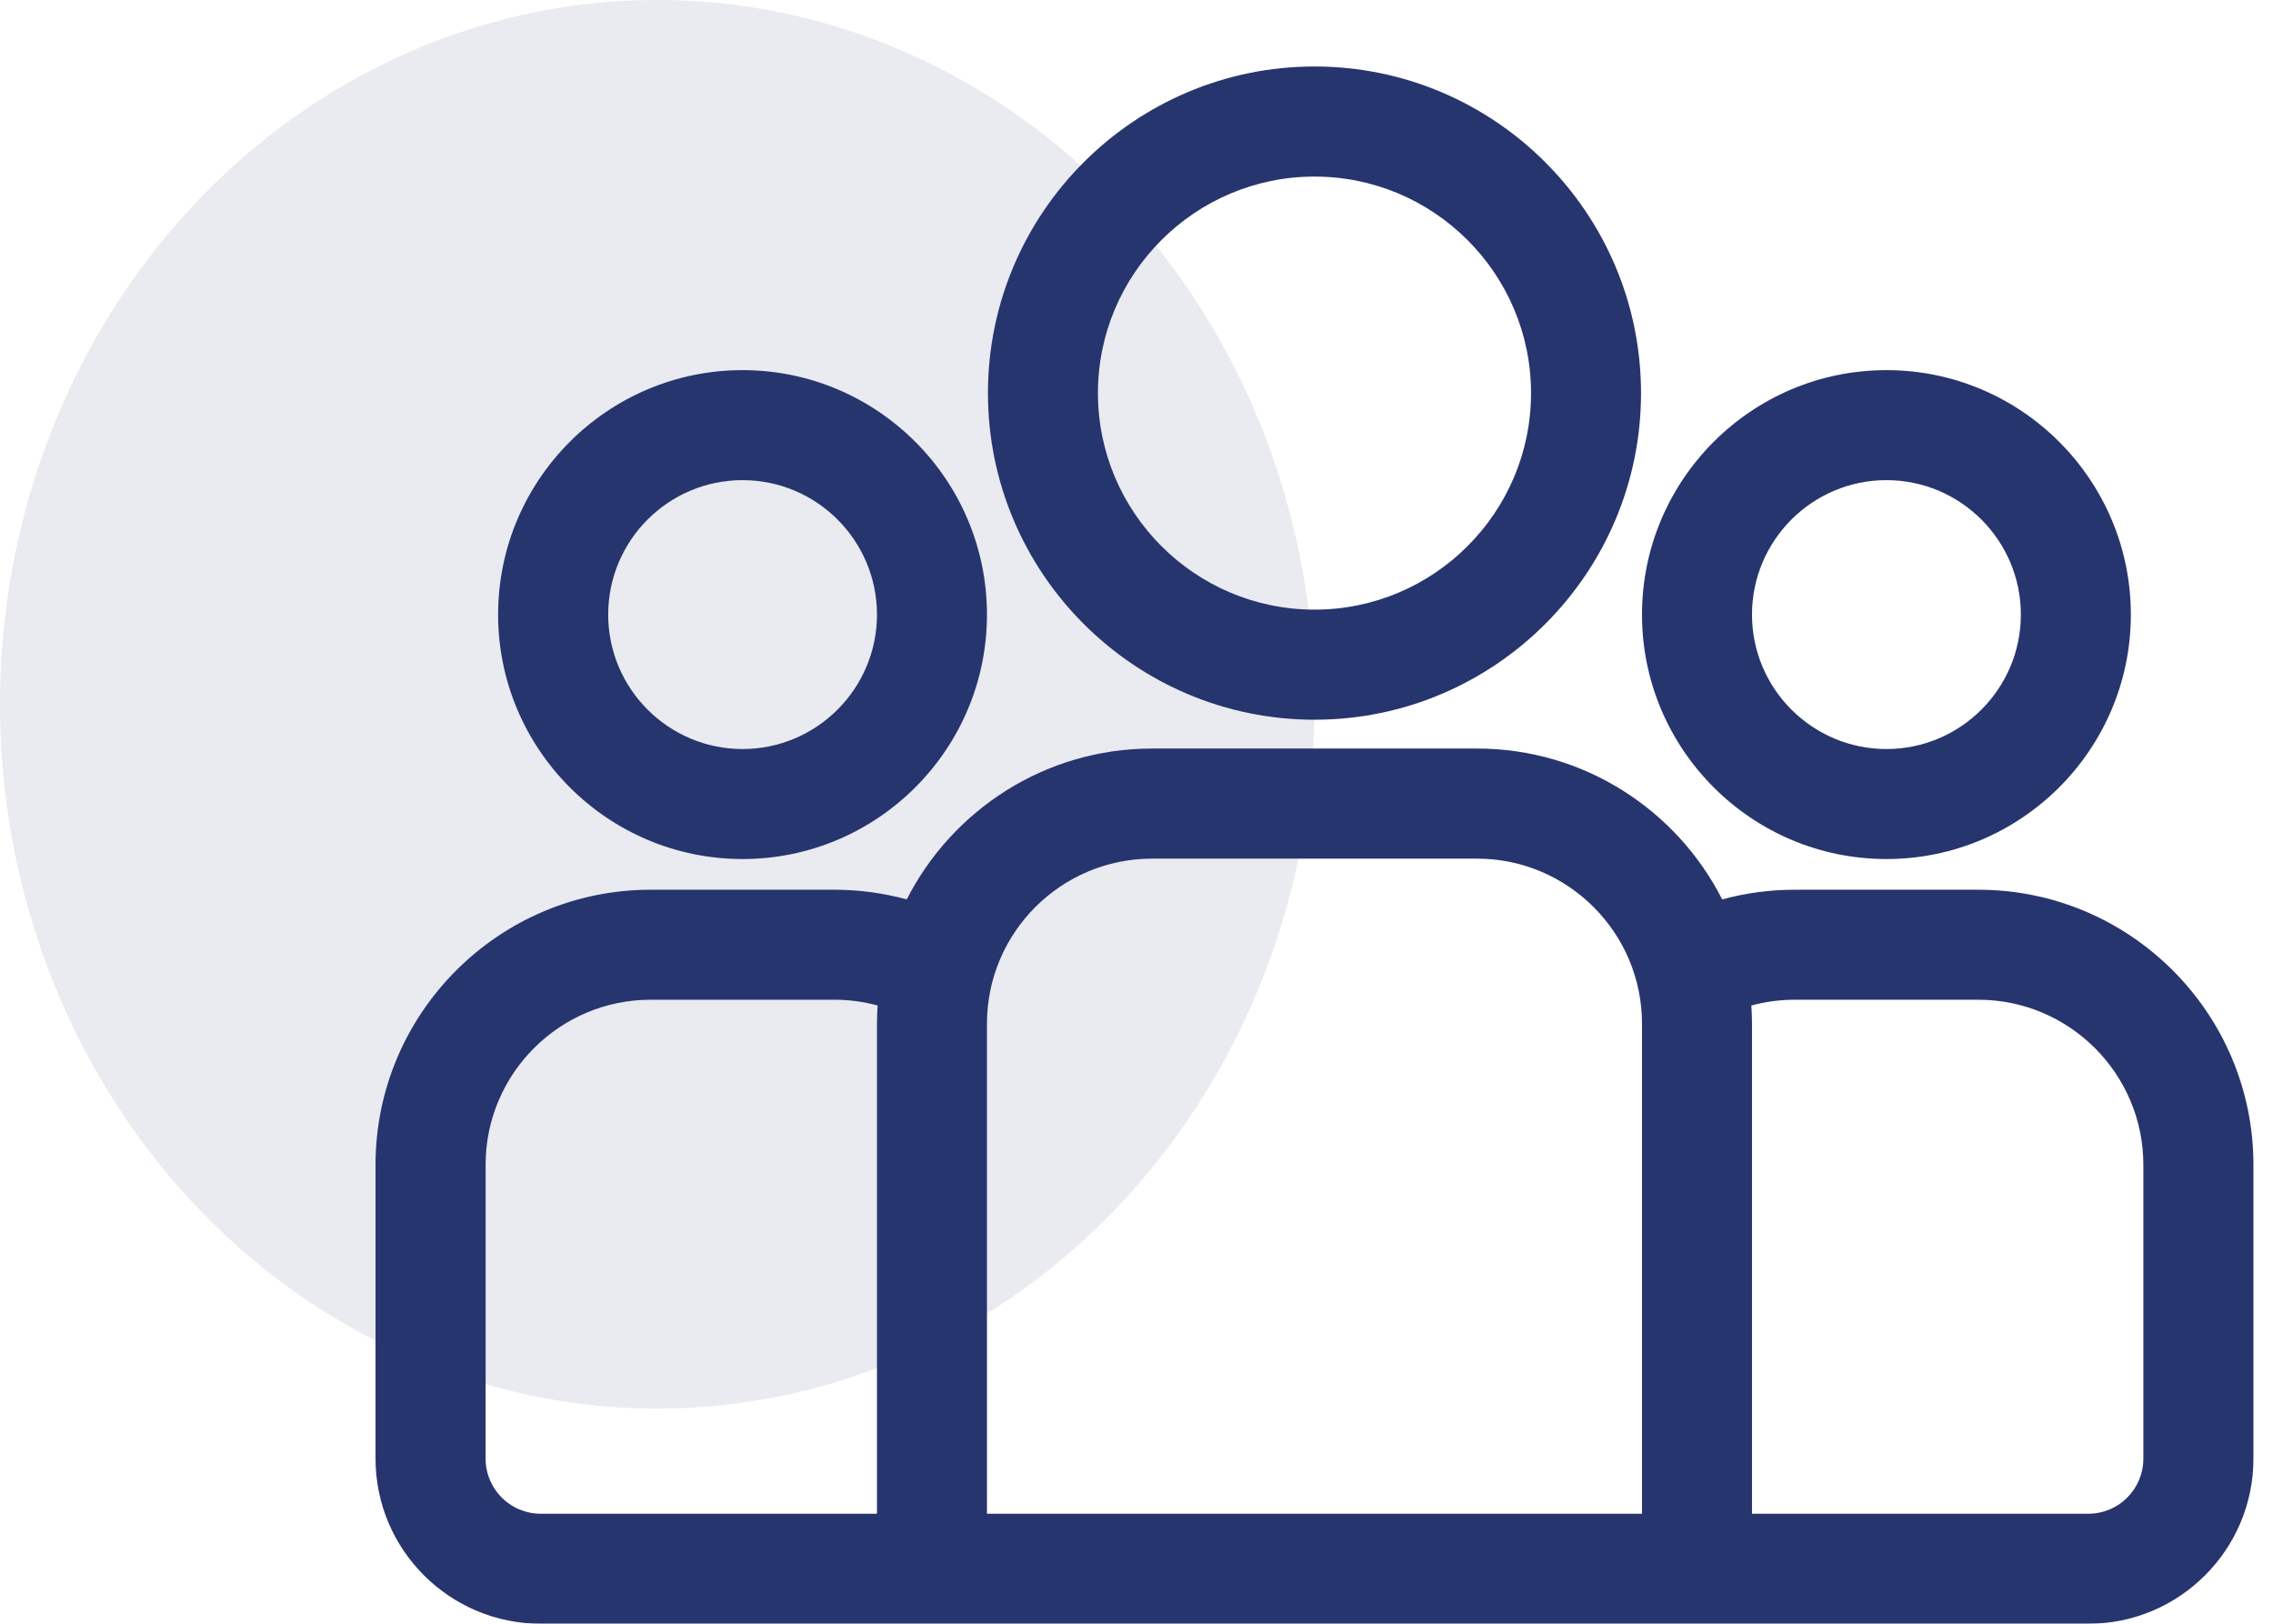
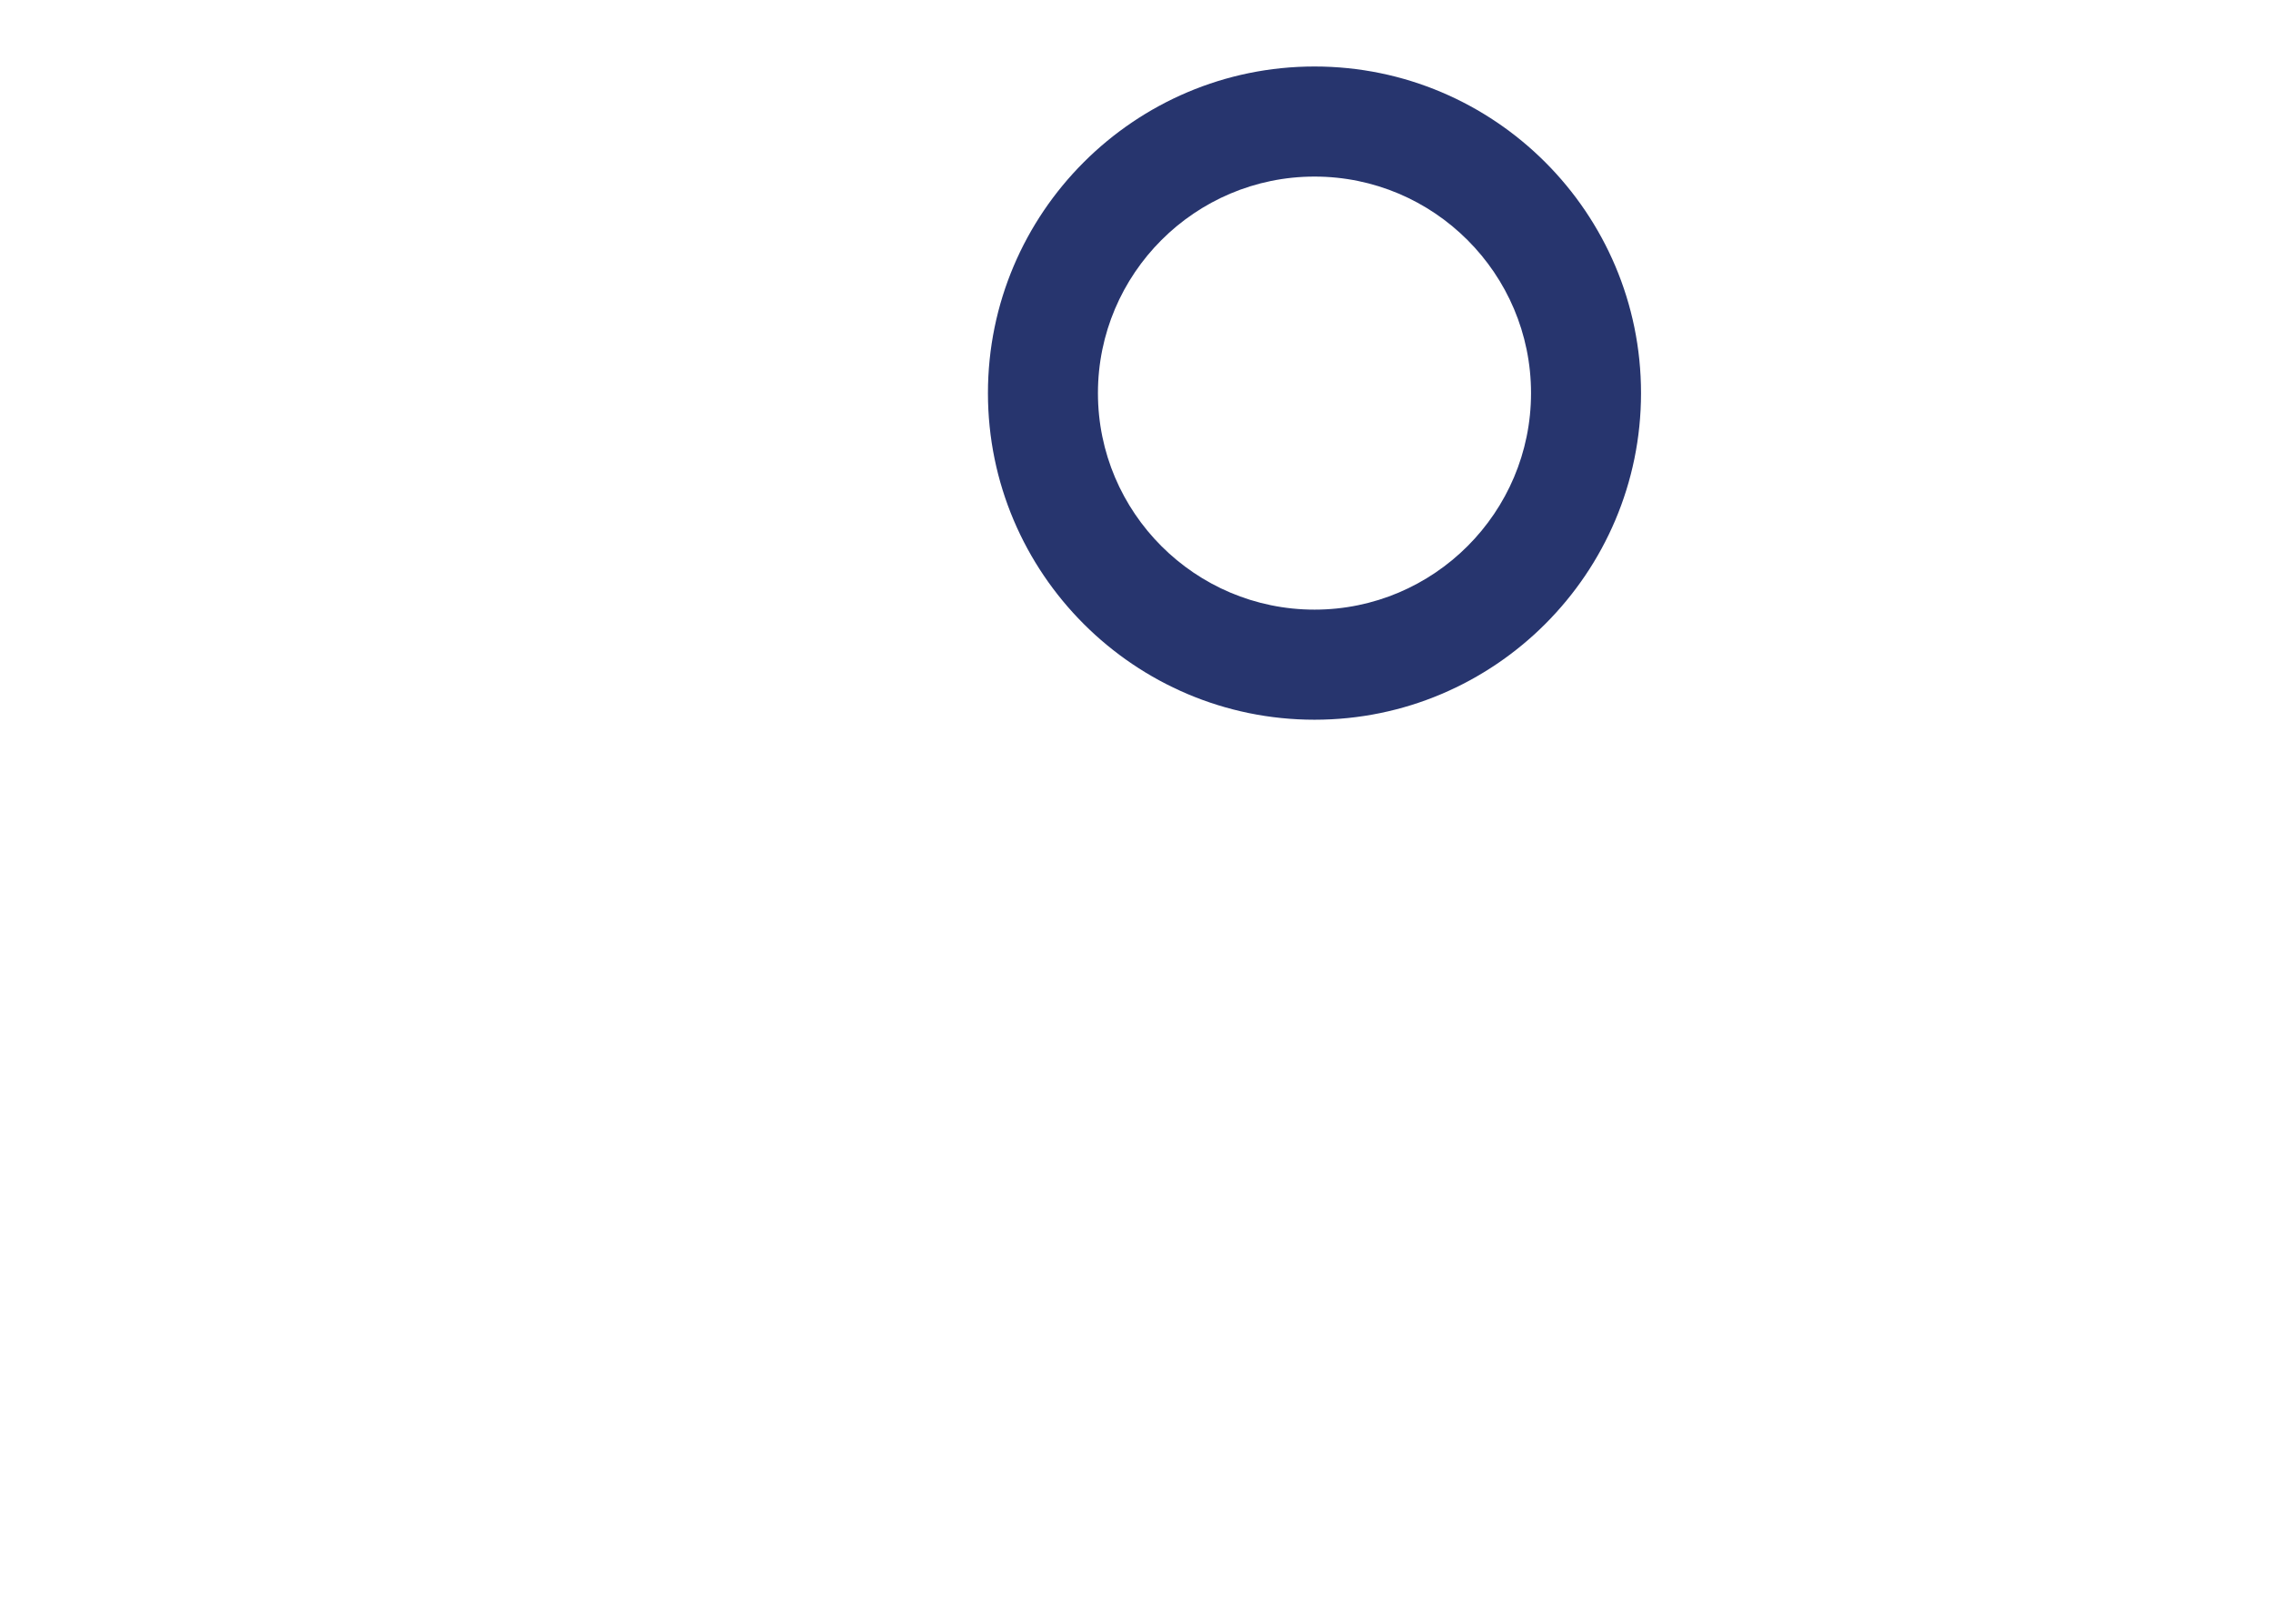
<svg xmlns="http://www.w3.org/2000/svg" width="28" height="20" viewBox="0 0 28 20" fill="none">
  <g id="Group 2576">
    <g id="Group 2575">
-       <ellipse id="Ellipse 1" cx="8.096" cy="8.675" rx="8.096" ry="8.675" fill="#27356E" fill-opacity="0.1" />
      <g id="Group 2576_2">
        <g id="Group 2575_2">
          <g id="Group 2570" filter="url(#filter0_d_184_14795)">
            <g id="Group">
              <g id="Group_2">
-                 <path id="Vector" d="M24.37 10.959H22.106C21.798 10.959 21.499 11.001 21.215 11.078C20.655 9.977 19.512 9.22 18.194 9.22H14.191C12.874 9.22 11.73 9.977 11.17 11.078C10.886 11.001 10.588 10.959 10.279 10.959H8.015C6.147 10.959 4.626 12.479 4.626 14.347V17.967C4.626 19.088 5.539 20 6.66 20H25.726C26.847 20 27.759 19.088 27.759 17.967V14.347C27.759 12.479 26.239 10.959 24.37 10.959ZM10.803 12.609V18.645H6.66C6.286 18.645 5.982 18.341 5.982 17.967V14.347C5.982 13.226 6.894 12.314 8.015 12.314H10.279C10.463 12.314 10.641 12.339 10.811 12.385C10.806 12.459 10.803 12.534 10.803 12.609ZM20.227 18.645H12.158V12.609C12.158 11.488 13.07 10.576 14.191 10.576H18.194C19.315 10.576 20.227 11.488 20.227 12.609V18.645ZM26.403 17.967C26.403 18.341 26.099 18.645 25.726 18.645H21.582V12.609C21.582 12.534 21.579 12.459 21.574 12.385C21.744 12.339 21.922 12.314 22.106 12.314H24.37C25.491 12.314 26.403 13.226 26.403 14.347V17.967Z" fill="#27356E" />
-               </g>
+                 </g>
            </g>
            <g id="Group_3">
              <g id="Group_4">
-                 <path id="Vector_2" d="M9.147 4.559C7.487 4.559 6.136 5.91 6.136 7.57C6.136 9.23 7.487 10.581 9.147 10.581C10.808 10.581 12.158 9.23 12.158 7.57C12.158 5.91 10.808 4.559 9.147 4.559ZM9.147 9.226C8.234 9.226 7.492 8.483 7.492 7.57C7.492 6.657 8.234 5.914 9.147 5.914C10.06 5.914 10.803 6.657 10.803 7.57C10.803 8.483 10.06 9.226 9.147 9.226Z" fill="#27356E" />
-               </g>
+                 </g>
            </g>
            <g id="Group_5">
              <g id="Group_6">
                <path id="Vector_3" d="M16.193 0.819C13.975 0.819 12.17 2.624 12.17 4.842C12.17 7.06 13.975 8.865 16.193 8.865C18.411 8.865 20.215 7.06 20.215 4.842C20.215 2.624 18.411 0.819 16.193 0.819ZM16.193 7.509C14.722 7.509 13.525 6.313 13.525 4.842C13.525 3.371 14.722 2.175 16.193 2.175C17.663 2.175 18.86 3.371 18.86 4.842C18.86 6.313 17.663 7.509 16.193 7.509Z" fill="#27356E" />
              </g>
            </g>
            <g id="Group_7">
              <g id="Group_8">
-                 <path id="Vector_4" d="M23.238 4.559C21.578 4.559 20.227 5.91 20.227 7.57C20.227 9.23 21.578 10.581 23.238 10.581C24.898 10.581 26.249 9.23 26.249 7.57C26.249 5.91 24.898 4.559 23.238 4.559ZM23.238 9.226C22.325 9.226 21.582 8.483 21.582 7.57C21.582 6.657 22.325 5.914 23.238 5.914C24.151 5.914 24.894 6.657 24.894 7.57C24.894 8.483 24.151 9.226 23.238 9.226Z" fill="#27356E" />
-               </g>
+                 </g>
            </g>
          </g>
        </g>
      </g>
    </g>
  </g>
  <defs>
    <filter id="filter0_d_184_14795" x="4.626" y="0.819" width="23.132" height="19.181" filterUnits="userSpaceOnUse" color-interpolation-filters="sRGB">
      <feFlood flood-opacity="0" result="BackgroundImageFix" />
      <feColorMatrix in="SourceAlpha" type="matrix" values="0 0 0 0 0 0 0 0 0 0 0 0 0 0 0 0 0 0 127 0" result="hardAlpha" />
      <feOffset />
      <feComposite in2="hardAlpha" operator="out" />
      <feColorMatrix type="matrix" values="0 0 0 0 0 0 0 0 0 0.729 0 0 0 0 0.933 0 0 0 0.2 0" />
      <feBlend mode="normal" in2="BackgroundImageFix" result="effect1_dropShadow_184_14795" />
      <feBlend mode="normal" in="SourceGraphic" in2="effect1_dropShadow_184_14795" result="shape" />
    </filter>
  </defs>
</svg>